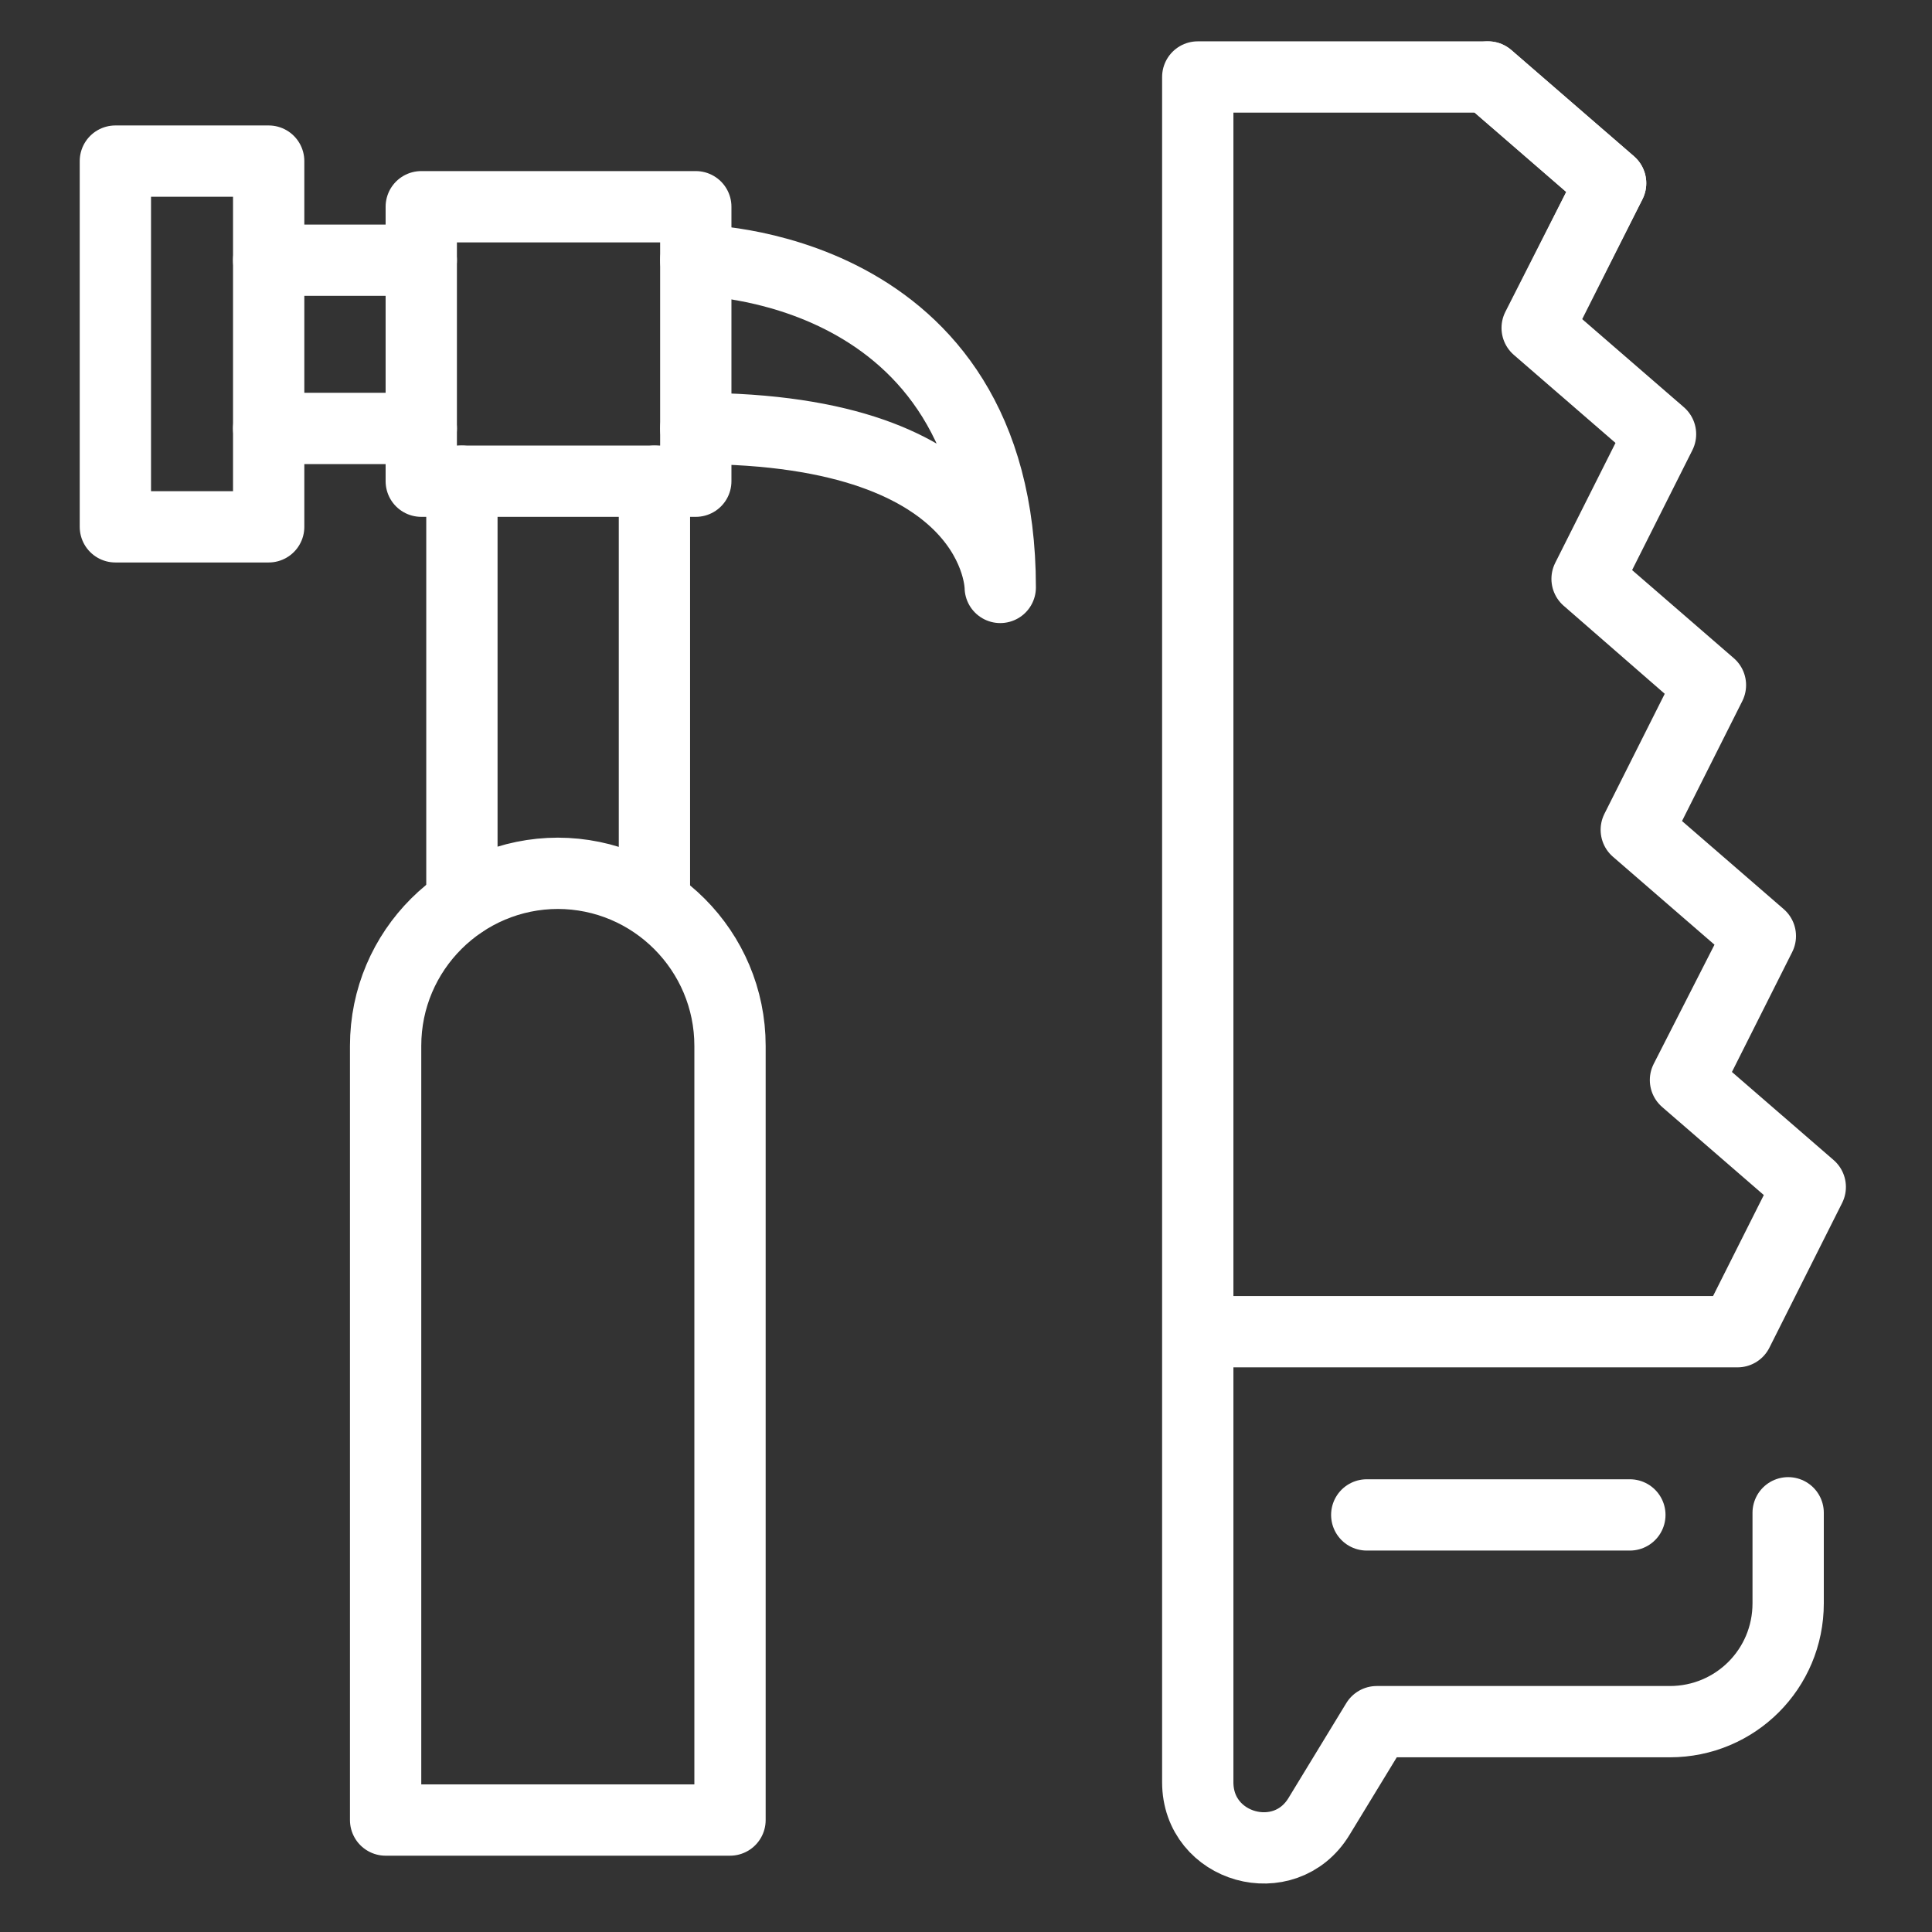
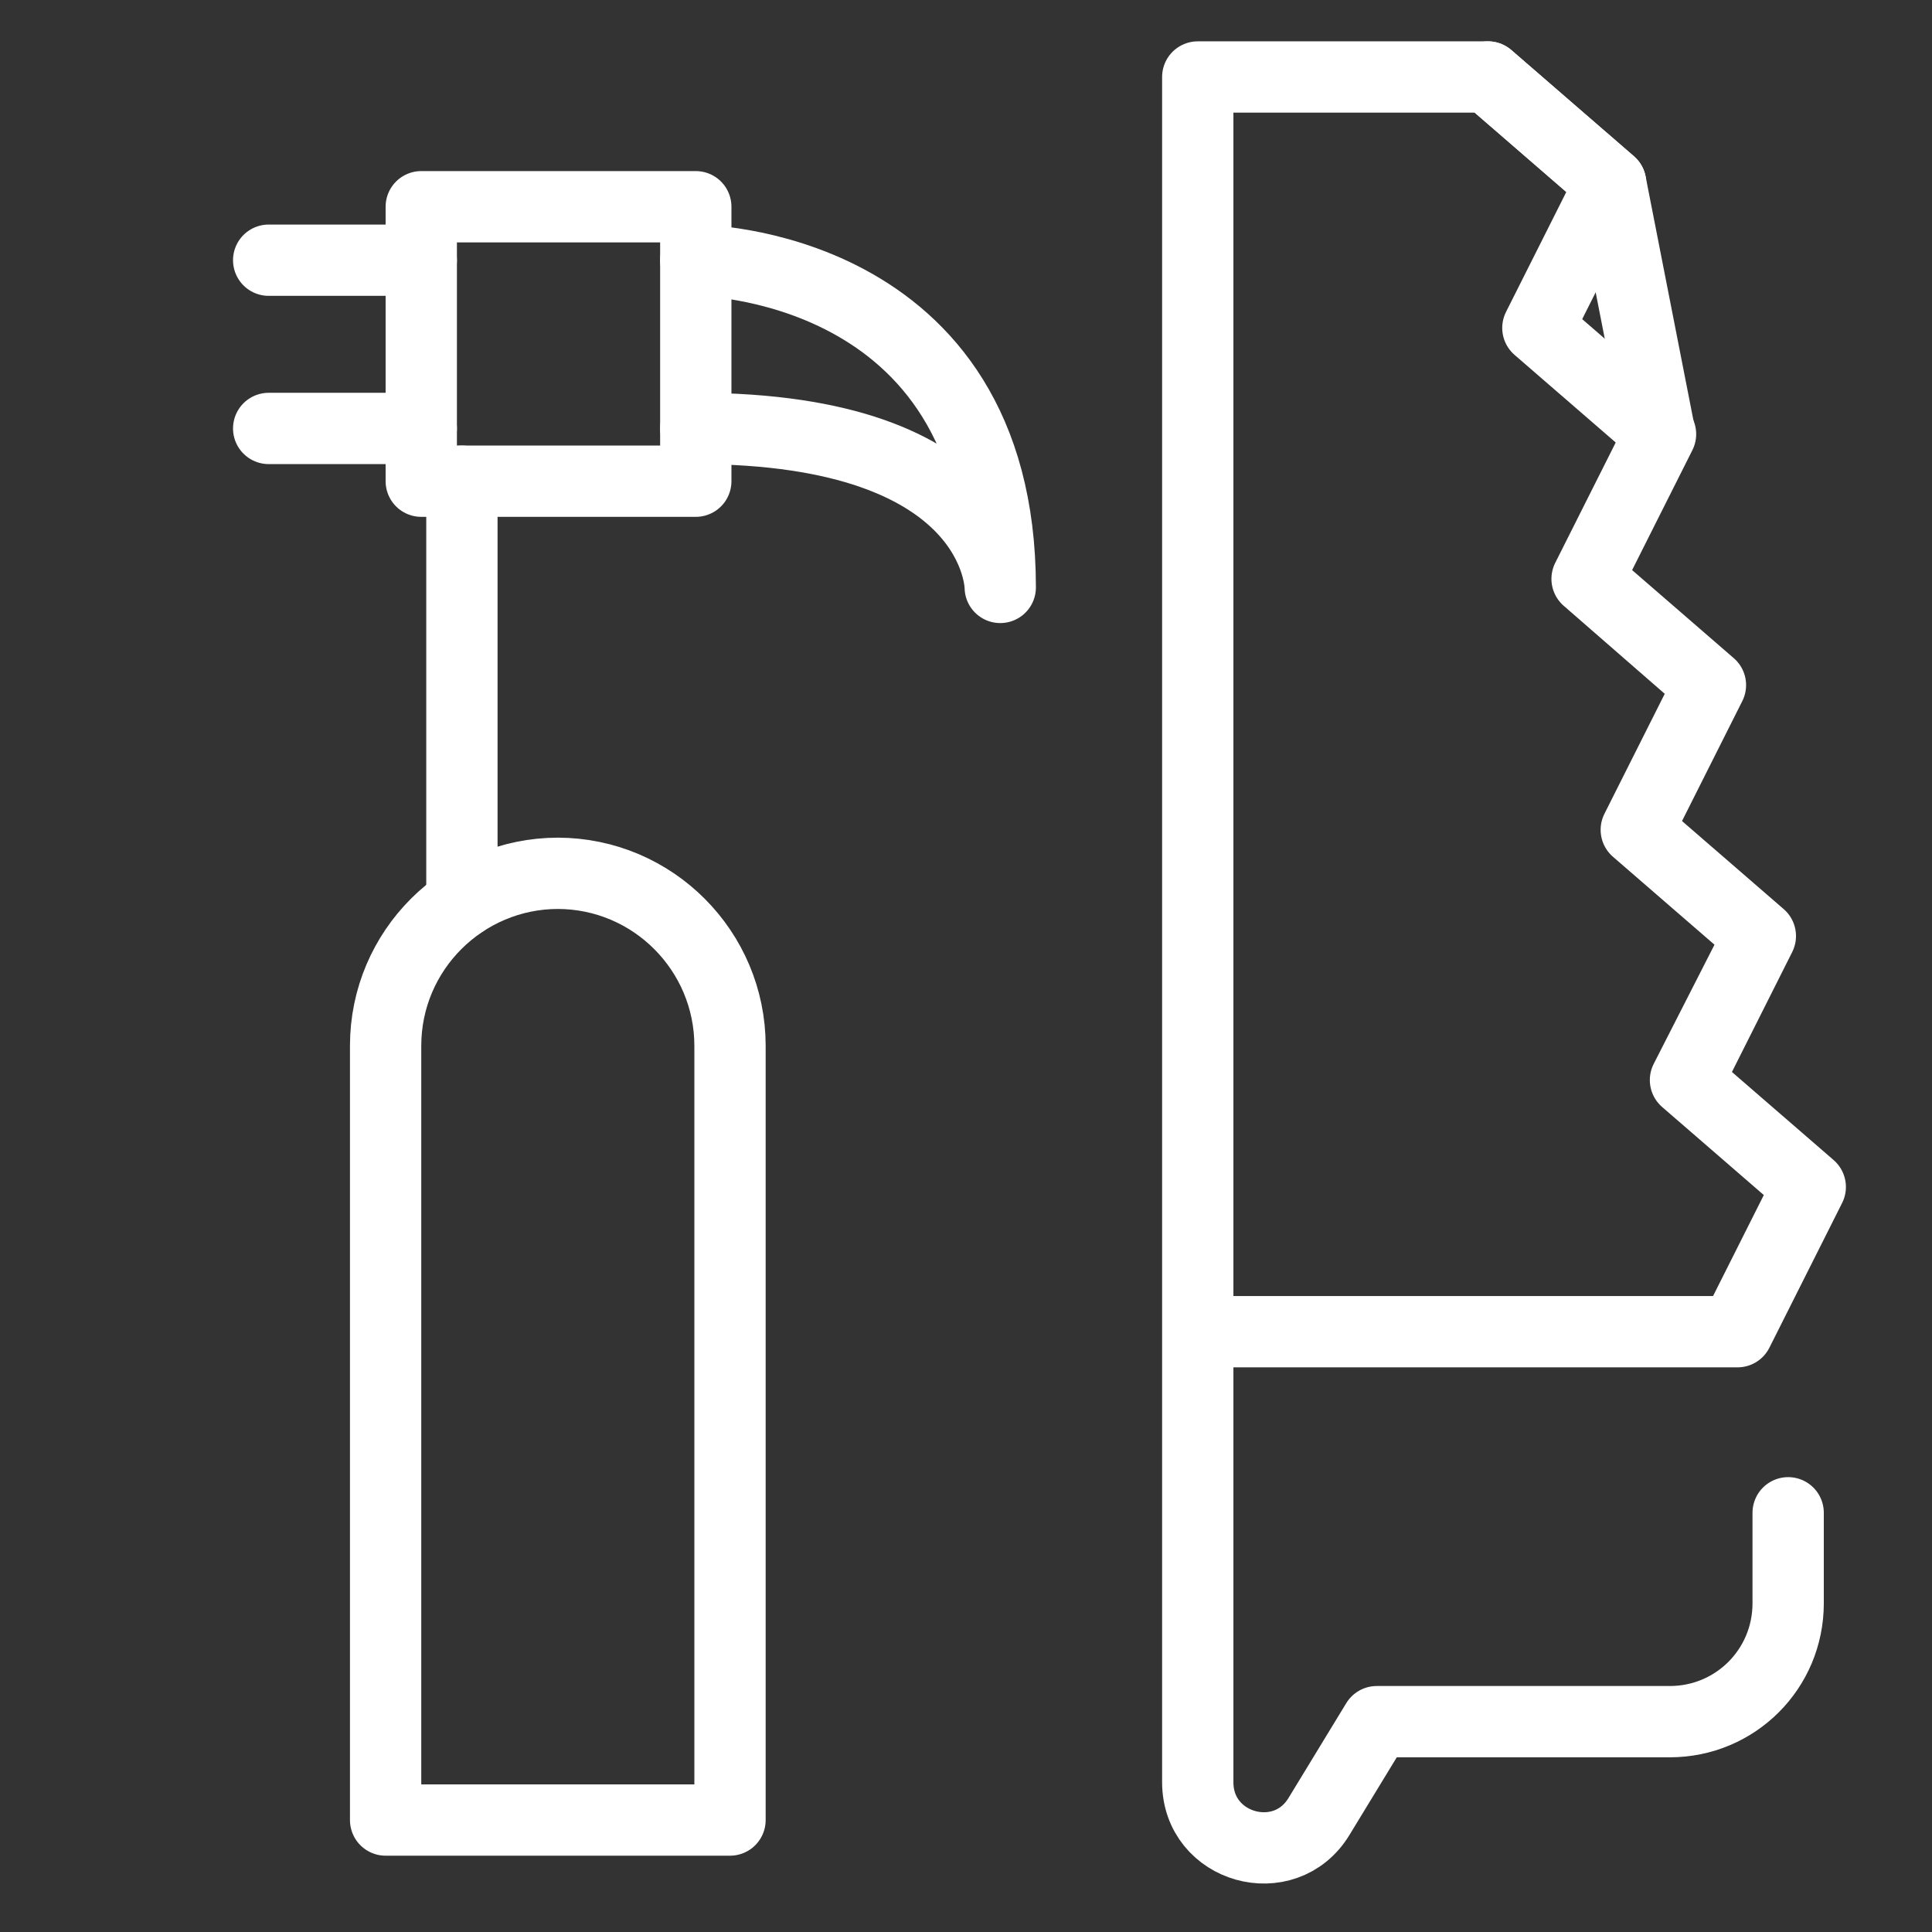
<svg xmlns="http://www.w3.org/2000/svg" width="200" zoomAndPan="magnify" viewBox="0 0 150 150" height="200" preserveAspectRatio="xMidYMid meet" version="1.0">
  <rect x="0" y="0" width="150" height="150" fill="#333333" stroke="none" />
-   <path stroke-linecap="round" transform="matrix(5.536, 0, 0, 5.535, -646.062, -143.136)" fill="none" stroke-linejoin="round" d="M 118.32 28.12 L 120.47 28.12 L 120.47 33.25 L 118.32 33.25 Z M 118.32 28.12 " stroke="#ffffff" stroke-width="1" stroke-opacity="1" stroke-miterlimit="4" />
-   <path stroke-linecap="round" transform="matrix(5.536, 0, 0, 5.535, -646.062, -143.136)" fill="none" stroke-linejoin="round" d="M 141.04 44.53 L 142.06 42.5 L 140.34 41.01 L 141.37 38.99 L 139.65 37.5 L 140.67 35.47 L 138.96 33.98 L 139.98 31.95 L 138.26 30.46 L 139.29 28.43 L 137.57 26.94 " stroke="#ffffff" stroke-width="1" stroke-opacity="1" stroke-miterlimit="4" />
+   <path stroke-linecap="round" transform="matrix(5.536, 0, 0, 5.535, -646.062, -143.136)" fill="none" stroke-linejoin="round" d="M 141.04 44.53 L 142.06 42.5 L 140.34 41.01 L 141.37 38.99 L 139.65 37.5 L 140.67 35.47 L 138.96 33.98 L 139.98 31.95 L 139.29 28.43 L 137.57 26.94 " stroke="#ffffff" stroke-width="1" stroke-opacity="1" stroke-miterlimit="4" />
  <path stroke-linecap="round" transform="matrix(5.536, 0, 0, 5.535, -646.062, -143.136)" fill="none" stroke-linejoin="round" d="M 141.78 47.08 L 141.78 48.35 C 141.78 49.27 141.04 50.01 140.12 50.01 L 136.01 50.01 L 135.2 51.34 C 134.72 52.13 133.5 51.79 133.5 50.86 L 133.5 26.94 L 137.57 26.94 L 139.29 28.43 L 138.27 30.46 L 139.99 31.95 L 138.97 33.98 L 140.69 35.47 L 139.67 37.5 L 141.39 38.99 L 140.37 41.02 L 142.09 42.51 L 141.07 44.54 L 133.54 44.54 " stroke="#ffffff" stroke-width="1" stroke-opacity="1" stroke-miterlimit="4" />
  <path stroke-linecap="round" transform="matrix(5.536, 0, 0, 5.535, -646.062, -143.136)" fill="none" stroke-linejoin="round" d="M 123.18 32.61 L 123.18 38.52 " stroke="#ffffff" stroke-width="1" stroke-opacity="1" stroke-miterlimit="4" />
-   <path stroke-linecap="round" transform="matrix(5.536, 0, 0, 5.535, -646.062, -143.136)" fill="none" stroke-linejoin="round" d="M 125.88 38.52 L 125.88 32.61 " stroke="#ffffff" stroke-width="1" stroke-opacity="1" stroke-miterlimit="4" />
  <path stroke-linecap="round" transform="matrix(5.536, 0, 0, 5.535, -646.062, -143.136)" fill="none" stroke-linejoin="round" d="M 124.53 38.11 C 123.2 38.11 122.11 39.19 122.11 40.53 L 122.11 51.39 L 126.94 51.39 L 126.94 40.53 C 126.94 39.2 125.86 38.11 124.52 38.11 Z M 124.53 38.11 " stroke="#ffffff" stroke-width="1" stroke-opacity="1" stroke-miterlimit="4" />
  <path stroke-linecap="round" transform="matrix(5.536, 0, 0, 5.535, -646.062, -143.136)" fill="none" stroke-linejoin="round" d="M 122.61 28.76 L 126.46 28.76 L 126.46 32.61 L 122.61 32.61 Z M 122.61 28.76 " stroke="#ffffff" stroke-width="1" stroke-opacity="1" stroke-miterlimit="4" />
  <path stroke-linecap="round" transform="matrix(5.536, 0, 0, 5.535, -646.062, -143.136)" fill="none" stroke-linejoin="round" d="M 122.61 29.51 L 120.47 29.51 " stroke="#ffffff" stroke-width="1" stroke-opacity="1" stroke-miterlimit="4" />
  <path stroke-linecap="round" transform="matrix(5.536, 0, 0, 5.535, -646.062, -143.136)" fill="none" stroke-linejoin="round" d="M 120.47 31.87 L 122.61 31.87 " stroke="#ffffff" stroke-width="1" stroke-opacity="1" stroke-miterlimit="4" />
  <path stroke-linecap="round" transform="matrix(5.536, 0, 0, 5.535, -646.062, -143.136)" fill="none" stroke-linejoin="round" d="M 126.46 29.51 C 126.46 29.51 130.73 29.51 130.73 34.1 C 130.73 34.1 130.73 31.87 126.46 31.87 " stroke="#ffffff" stroke-width="1" stroke-opacity="1" stroke-miterlimit="4" />
-   <path stroke-linecap="round" transform="matrix(5.536, 0, 0, 5.535, -646.062, -143.136)" fill="none" stroke-linejoin="round" d="M 135.87 47.11 L 139.56 47.11 " stroke="#ffffff" stroke-width="1" stroke-opacity="1" stroke-miterlimit="4" />
</svg>